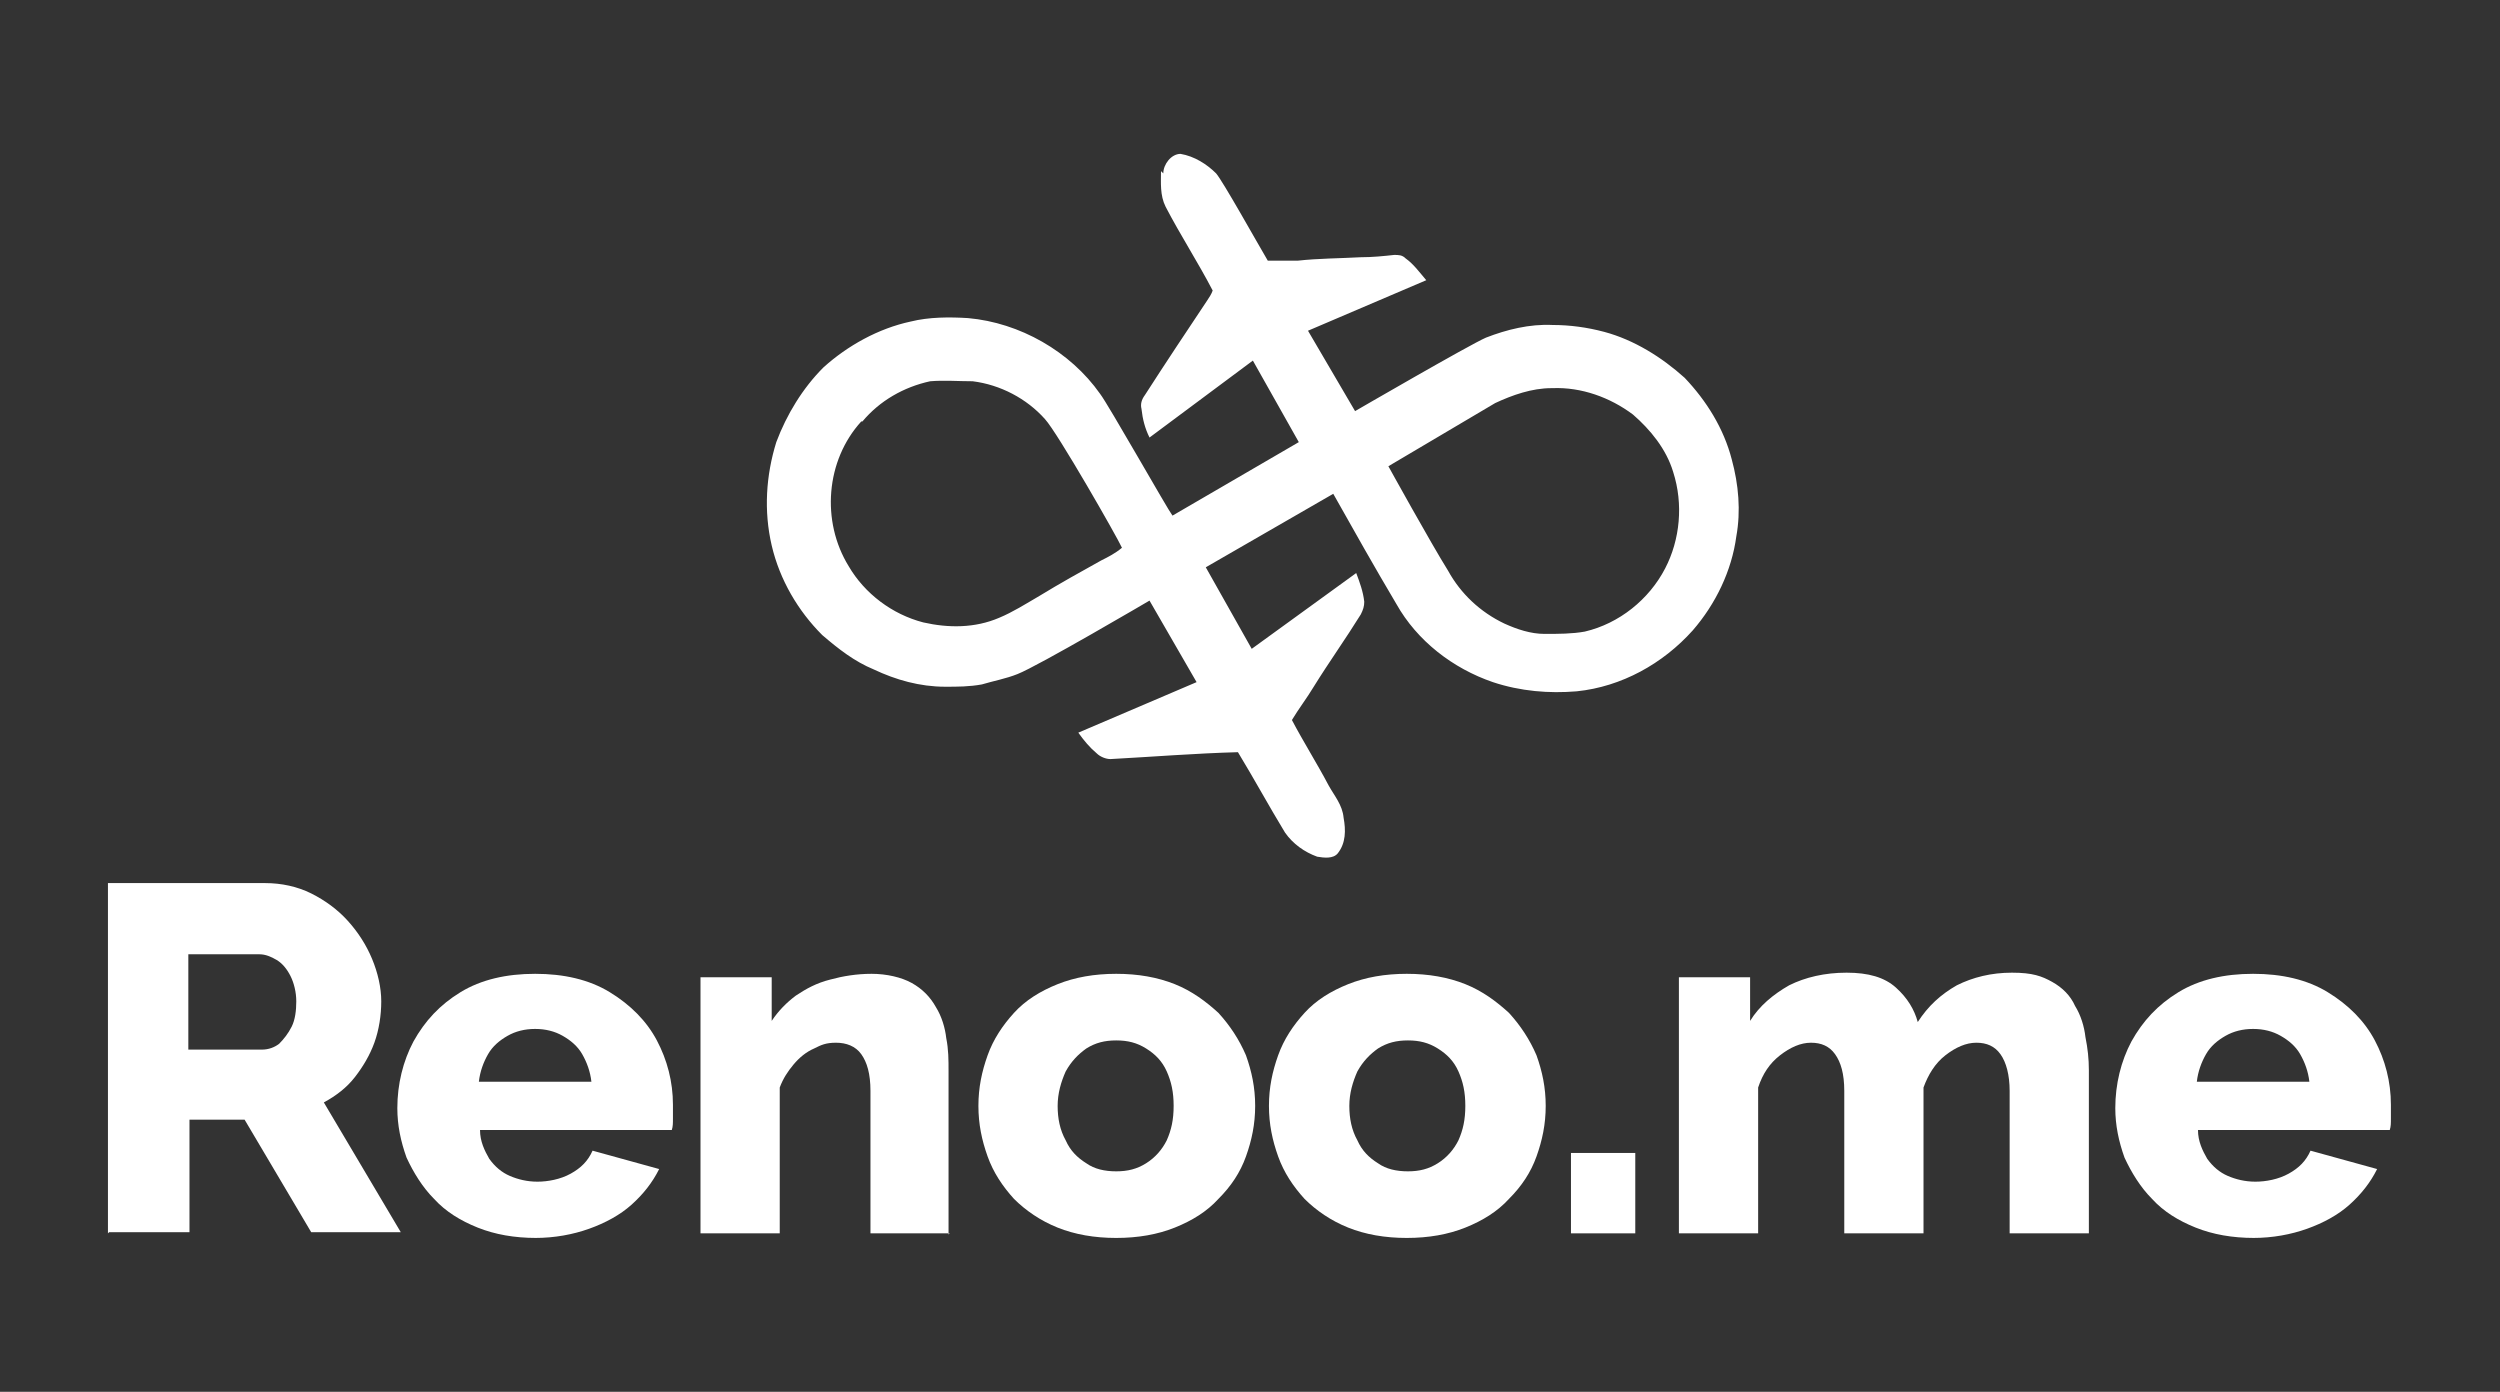
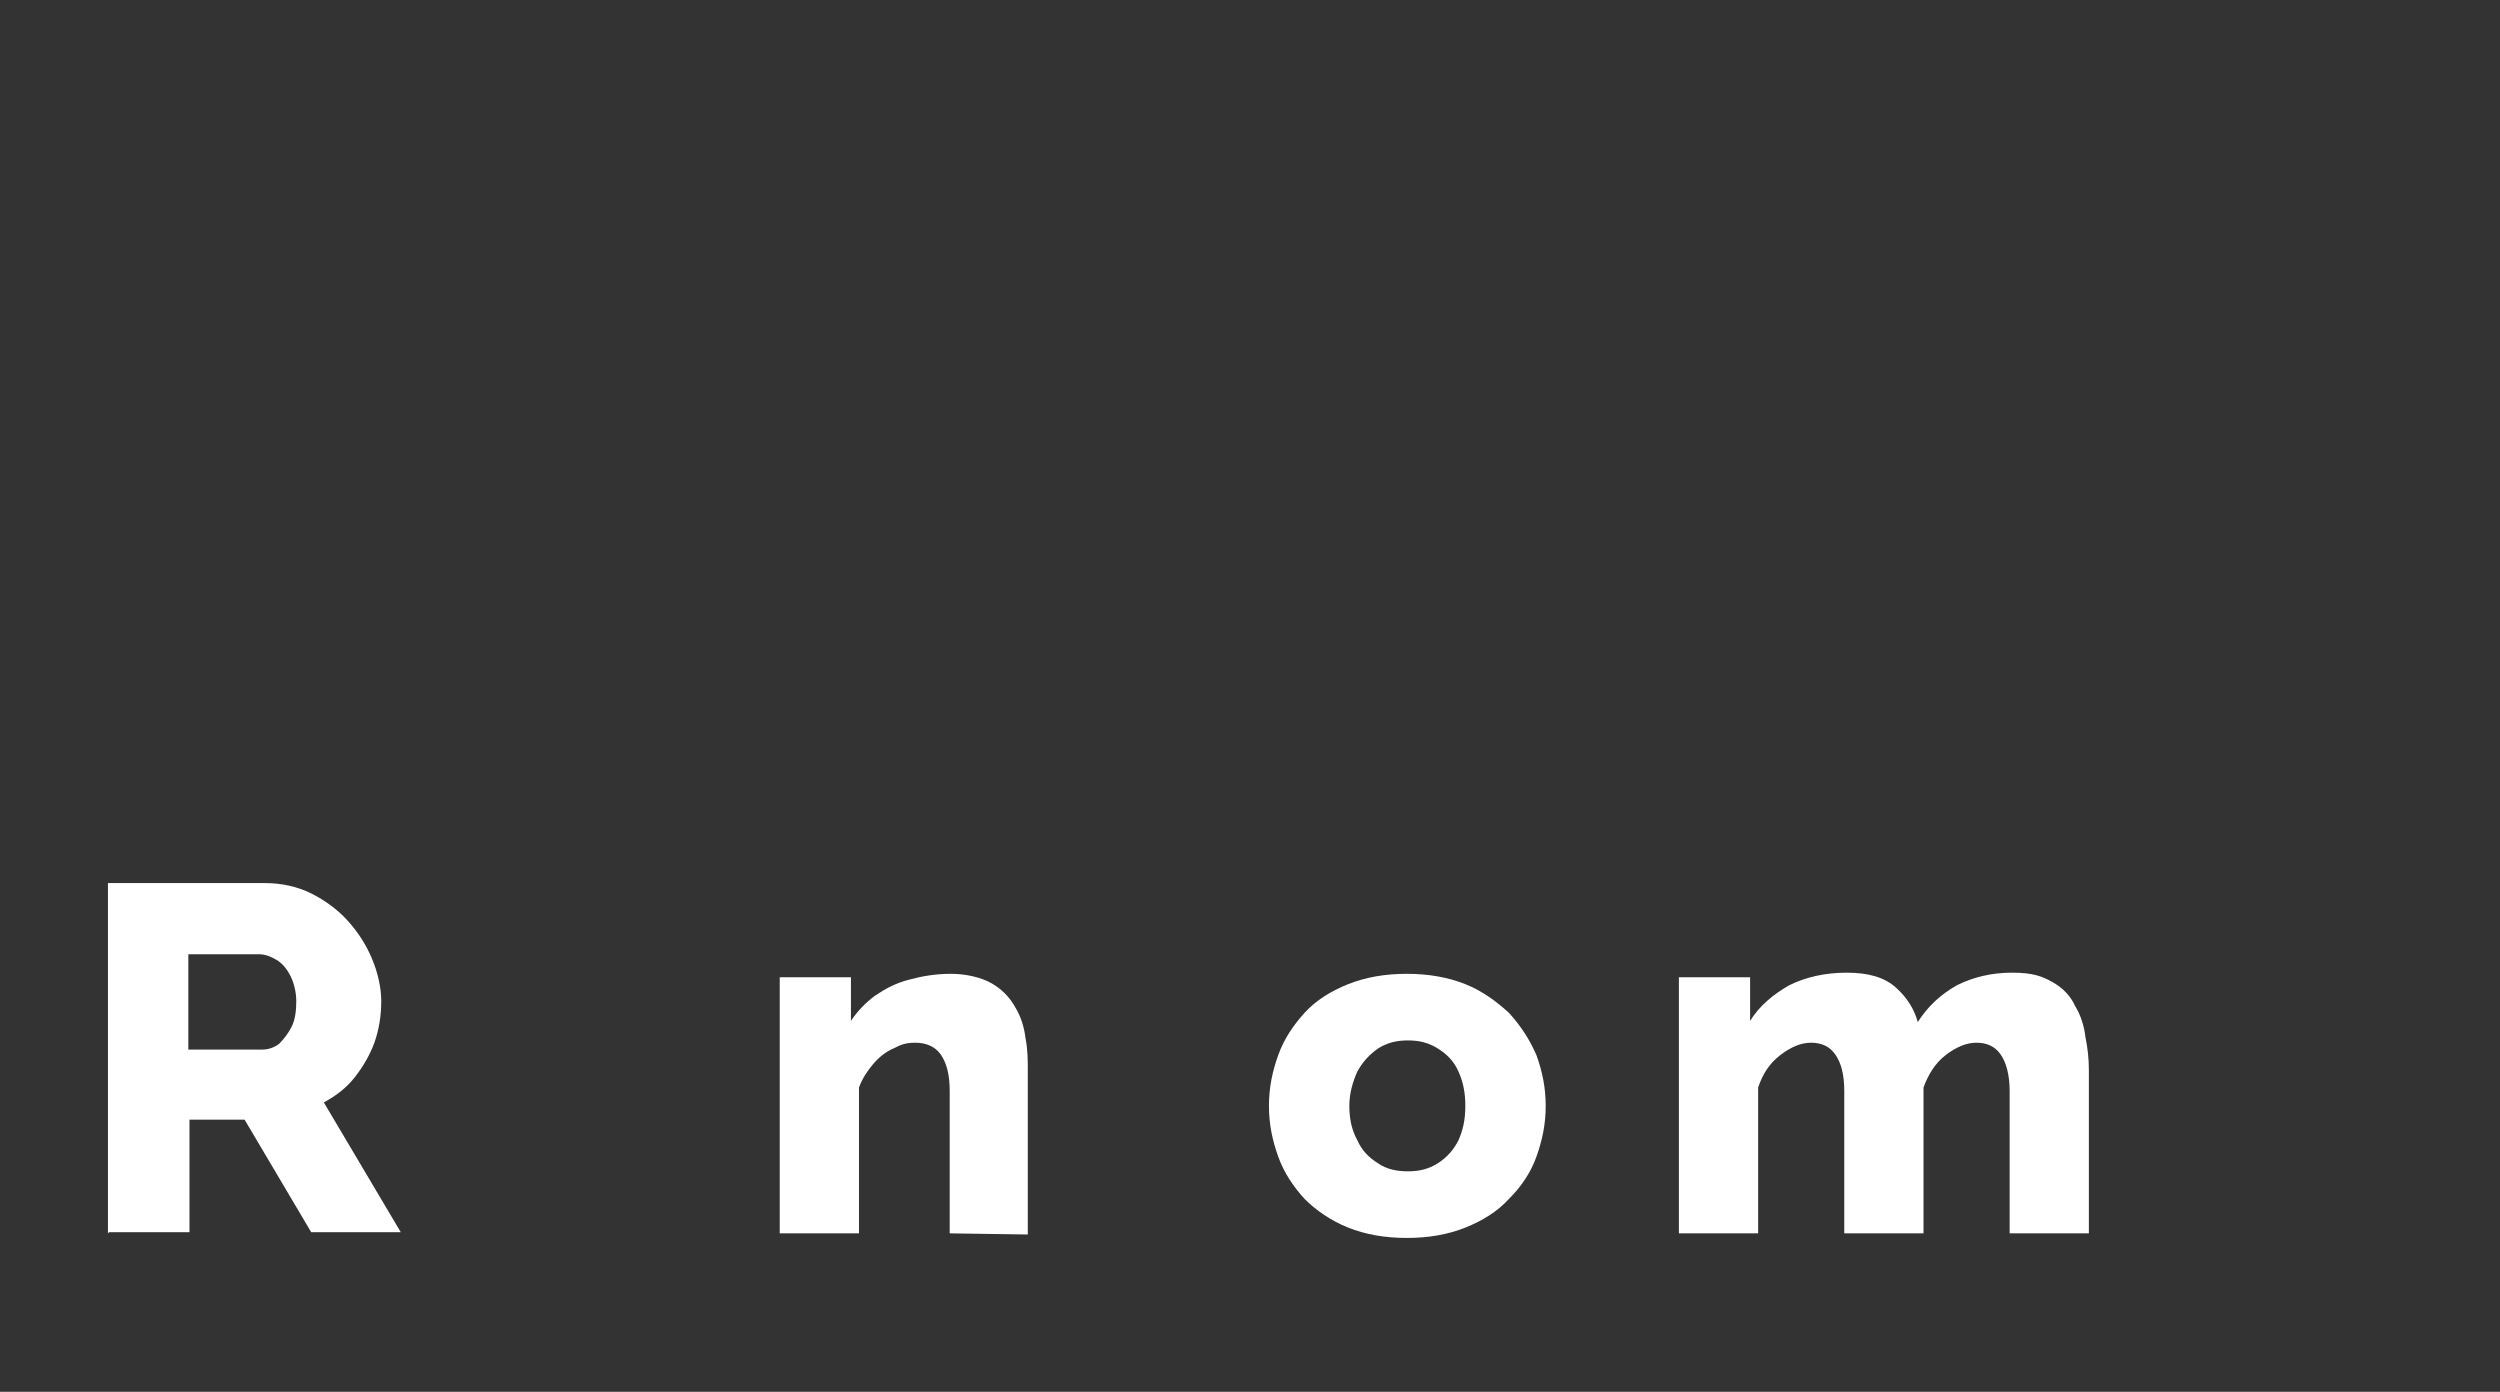
<svg xmlns="http://www.w3.org/2000/svg" id="Layer_1" version="1.1" viewBox="0 0 217.7 121.2">
  <rect x="0" y="0" width="217.7" height="121.2" fill="#333333" stroke="none" />
  <defs>
    <style>
      .st0 {
        fill: #fff;
      }
    </style>
  </defs>
  <g>
    <path class="st0" d="M9.4,107.4v-30.5h13.7c1.4,0,2.8.3,4,.9,1.2.6,2.3,1.4,3.2,2.4.9,1,1.6,2.1,2.1,3.3.5,1.2.8,2.5.8,3.7s-.2,2.5-.6,3.6c-.4,1.1-1,2.1-1.7,3s-1.6,1.6-2.7,2.2l6.7,11.3h-7.8l-5.8-9.8h-4.8v9.8h-7ZM16.4,91.4h6.4c.6,0,1.1-.2,1.5-.5.4-.4.8-.9,1.1-1.5.3-.6.4-1.4.4-2.2s-.2-1.6-.5-2.2c-.3-.6-.7-1.1-1.2-1.4-.5-.3-1-.5-1.5-.5h-6.2v8.3Z" />
-     <path class="st0" d="M46.7,107.8c-1.9,0-3.6-.3-5.1-.9-1.5-.6-2.8-1.4-3.8-2.5-1-1-1.8-2.3-2.4-3.6-.5-1.4-.8-2.8-.8-4.3,0-2.1.5-4.1,1.4-5.8,1-1.8,2.3-3.2,4.1-4.3,1.8-1.1,4-1.6,6.5-1.6s4.7.5,6.5,1.6c1.8,1.1,3.2,2.5,4.1,4.2.9,1.7,1.4,3.6,1.4,5.6s0,.8,0,1.2c0,.4,0,.7-.1,1h-16.7c0,1,.4,1.8.8,2.5.5.7,1.1,1.2,1.8,1.5.7.3,1.5.5,2.4.5s2-.2,2.9-.7c.9-.5,1.5-1.1,1.9-2l5.8,1.6c-.6,1.2-1.4,2.2-2.4,3.1-1,.9-2.3,1.6-3.7,2.1-1.4.5-3,.8-4.7.8ZM41.7,94.2h9.8c-.1-.9-.4-1.7-.8-2.4-.4-.7-1-1.2-1.7-1.6-.7-.4-1.5-.6-2.4-.6s-1.7.2-2.4.6c-.7.4-1.3.9-1.7,1.6-.4.7-.7,1.5-.8,2.4Z" />
-     <path class="st0" d="M82.7,107.4h-6.9v-12.4c0-1.5-.3-2.5-.8-3.2s-1.3-1-2.2-1-1.3.2-1.9.5c-.7.3-1.3.8-1.8,1.4-.5.6-.9,1.2-1.2,2v12.7h-6.9v-22.3h6.2v3.8c.6-.9,1.3-1.6,2.1-2.2.9-.6,1.8-1.1,3-1.4,1.1-.3,2.3-.5,3.6-.5s2.6.3,3.5.8,1.6,1.2,2.1,2.1c.5.8.8,1.8.9,2.7.2,1,.2,1.9.2,2.9v14.2Z" />
-     <path class="st0" d="M97.2,107.8c-1.9,0-3.6-.3-5.1-.9-1.5-.6-2.8-1.5-3.8-2.5-1-1.1-1.8-2.3-2.3-3.7-.5-1.4-.8-2.8-.8-4.4s.3-3,.8-4.4c.5-1.4,1.3-2.6,2.3-3.7,1-1.1,2.3-1.9,3.8-2.5,1.5-.6,3.2-.9,5.1-.9s3.6.3,5.1.9c1.5.6,2.7,1.5,3.8,2.5,1,1.1,1.8,2.3,2.4,3.7.5,1.4.8,2.8.8,4.4s-.3,3-.8,4.4-1.3,2.6-2.4,3.7c-1,1.1-2.3,1.9-3.8,2.5-1.5.6-3.2.9-5.1.9ZM92.1,96.3c0,1.1.2,2.1.7,3,.4.9,1,1.5,1.8,2,.7.5,1.6.7,2.6.7s1.8-.2,2.6-.7c.8-.5,1.4-1.2,1.8-2,.4-.9.6-1.8.6-3s-.2-2.1-.6-3c-.4-.9-1-1.5-1.8-2-.8-.5-1.6-.7-2.6-.7s-1.8.2-2.6.7c-.7.5-1.3,1.1-1.8,2-.4.9-.7,1.9-.7,3Z" />
+     <path class="st0" d="M82.7,107.4v-12.4c0-1.5-.3-2.5-.8-3.2s-1.3-1-2.2-1-1.3.2-1.9.5c-.7.3-1.3.8-1.8,1.4-.5.6-.9,1.2-1.2,2v12.7h-6.9v-22.3h6.2v3.8c.6-.9,1.3-1.6,2.1-2.2.9-.6,1.8-1.1,3-1.4,1.1-.3,2.3-.5,3.6-.5s2.6.3,3.5.8,1.6,1.2,2.1,2.1c.5.8.8,1.8.9,2.7.2,1,.2,1.9.2,2.9v14.2Z" />
    <path class="st0" d="M122.5,107.8c-1.9,0-3.6-.3-5.1-.9-1.5-.6-2.8-1.5-3.8-2.5-1-1.1-1.8-2.3-2.3-3.7-.5-1.4-.8-2.8-.8-4.4s.3-3,.8-4.4c.5-1.4,1.3-2.6,2.3-3.7,1-1.1,2.3-1.9,3.8-2.5,1.5-.6,3.2-.9,5.1-.9s3.6.3,5.1.9c1.5.6,2.7,1.5,3.8,2.5,1,1.1,1.8,2.3,2.4,3.7.5,1.4.8,2.8.8,4.4s-.3,3-.8,4.4c-.5,1.4-1.3,2.6-2.4,3.7-1,1.1-2.3,1.9-3.8,2.5-1.5.6-3.2.9-5.1.9ZM117.5,96.3c0,1.1.2,2.1.7,3,.4.9,1,1.5,1.8,2,.7.5,1.6.7,2.6.7s1.8-.2,2.6-.7c.8-.5,1.4-1.2,1.8-2,.4-.9.6-1.8.6-3s-.2-2.1-.6-3c-.4-.9-1-1.5-1.8-2-.8-.5-1.6-.7-2.6-.7s-1.8.2-2.6.7c-.7.5-1.3,1.1-1.8,2-.4.9-.7,1.9-.7,3Z" />
-     <path class="st0" d="M136.8,107.4v-7h5.6v7h-5.6Z" />
    <path class="st0" d="M181.9,107.4h-6.9v-12.4c0-1.4-.3-2.5-.8-3.2-.5-.7-1.2-1-2.1-1s-1.8.4-2.7,1.1c-.9.7-1.5,1.7-1.9,2.8v12.7h-6.9v-12.4c0-1.5-.3-2.5-.8-3.2-.5-.7-1.2-1-2.1-1s-1.8.4-2.7,1.1c-.9.7-1.5,1.6-1.9,2.8v12.7h-6.9v-22.3h6.2v3.8c.8-1.3,2-2.3,3.4-3.1,1.4-.7,3.1-1.1,5-1.1s3.3.4,4.3,1.3c1,.9,1.6,1.9,1.9,3,.9-1.4,2-2.4,3.4-3.2,1.4-.7,3-1.1,4.8-1.1s2.6.3,3.5.8c.9.5,1.6,1.2,2,2.1.5.8.8,1.8.9,2.7.2,1,.3,1.9.3,2.9v14.2Z" />
-     <path class="st0" d="M196.3,107.8c-1.9,0-3.6-.3-5.1-.9-1.5-.6-2.8-1.4-3.8-2.5-1-1-1.8-2.3-2.4-3.6-.5-1.4-.8-2.8-.8-4.3,0-2.1.5-4.1,1.4-5.8,1-1.8,2.3-3.2,4.1-4.3,1.8-1.1,4-1.6,6.5-1.6s4.7.5,6.5,1.6c1.8,1.1,3.2,2.5,4.1,4.2.9,1.7,1.4,3.6,1.4,5.6s0,.8,0,1.2c0,.4,0,.7-.1,1h-16.7c0,1,.4,1.8.8,2.5.5.7,1.1,1.2,1.8,1.5.7.3,1.5.5,2.4.5s2-.2,2.9-.7c.9-.5,1.5-1.1,1.9-2l5.8,1.6c-.6,1.2-1.4,2.2-2.4,3.1-1,.9-2.3,1.6-3.7,2.1-1.4.5-3,.8-4.7.8ZM191.3,94.2h9.8c-.1-.9-.4-1.7-.8-2.4-.4-.7-1-1.2-1.7-1.6-.7-.4-1.5-.6-2.4-.6s-1.7.2-2.4.6c-.7.4-1.3.9-1.7,1.6-.4.7-.7,1.5-.8,2.4Z" />
  </g>
-   <path class="st0" d="M101.3,15.1c0-.8.7-1.7,1.5-1.7,1.2.2,2.3.9,3.1,1.7.6.7,3.5,5.9,4.5,7.6.9,0,1.8,0,2.6,0,1.8-.2,3.7-.2,5.5-.3,1,0,2-.1,2.9-.2.4,0,.7,0,1,.3.7.5,1.2,1.2,1.8,1.9l-10.3,4.4,4.1,7s10-5.8,11.4-6.4c1.8-.7,3.8-1.2,5.8-1.1,1.5,0,3,.2,4.5.6,2.6.7,5,2.2,7,4,1.9,2,3.4,4.4,4.1,7.1.6,2.2.8,4.5.4,6.7-.4,3-1.8,5.9-3.8,8.2-2.6,2.9-6.2,4.9-10.1,5.3-2.4.2-4.9,0-7.3-.8-3.5-1.2-6.6-3.6-8.4-6.8-1.9-3.2-3.7-6.4-5.5-9.6l-11.1,6.4,4,7.1,9.1-6.6c.3.8.6,1.6.7,2.5,0,.4-.1.7-.3,1.1-1.3,2.1-2.8,4.2-4.1,6.3-.6,1-1.3,1.9-1.9,2.9,1,1.9,2.2,3.8,3.2,5.7.5.9,1.2,1.7,1.3,2.8.2,1.1.2,2.2-.5,3.1-.4.5-1.2.4-1.8.3-1.1-.4-2.1-1.1-2.8-2.1-1.4-2.3-2.7-4.7-4.1-7-3.7.1-7.4.4-11.1.6-.4,0-.9-.2-1.2-.5-.6-.5-1.1-1.1-1.6-1.8l10.3-4.4-4.1-7.1s-9.7,5.7-11.5,6.4c-1,.4-2.1.6-3.1.9-1.1.2-2.1.2-3.2.2-2.2,0-4.3-.6-6.2-1.5-1.7-.7-3.1-1.8-4.5-3-2.1-2.1-3.7-4.8-4.4-7.8-.7-3-.5-6.1.4-9,.9-2.4,2.3-4.7,4.1-6.5,2.1-1.9,4.8-3.4,7.6-4,1.6-.4,3.4-.4,5-.3,4.5.4,8.9,2.9,11.5,6.6.7.9,5.9,10.1,6.3,10.6l11-6.4-4-7.1-9,6.7c-.4-.8-.6-1.6-.7-2.5-.1-.4,0-.8.3-1.2,1.8-2.8,3.6-5.5,5.4-8.2.2-.3.4-.6.5-.9-1.3-2.5-2.8-4.8-4.1-7.3-.5-1-.4-2.1-.4-3.1ZM75,36.7c-3.1,3.4-3.5,8.7-1.1,12.6,1.4,2.4,3.8,4.2,6.5,4.9,2.2.5,4.5.5,6.6-.4,1.2-.5,2.3-1.2,3.5-1.9,1.8-1.1,3.6-2.1,5.4-3.1.6-.3,1.2-.6,1.8-1.1-.4-.9-5.6-10-6.7-11.2-1.6-1.8-3.9-3-6.3-3.3-1.2,0-2.5-.1-3.7,0-2.3.5-4.4,1.7-5.9,3.5ZM135.1,33.8c-1.7,0-3.4.6-4.9,1.3-2.7,1.6-9.3,5.5-9.3,5.5,0,0,3.7,6.7,5.2,9.1,1.1,2,2.8,3.6,4.9,4.6,1.1.5,2.3.9,3.5.9,1.2,0,2.4,0,3.5-.2,3-.7,5.6-2.8,7-5.5,1.3-2.5,1.6-5.6.7-8.4-.6-2-2-3.7-3.5-5-2-1.5-4.5-2.4-7-2.3Z" />
</svg>